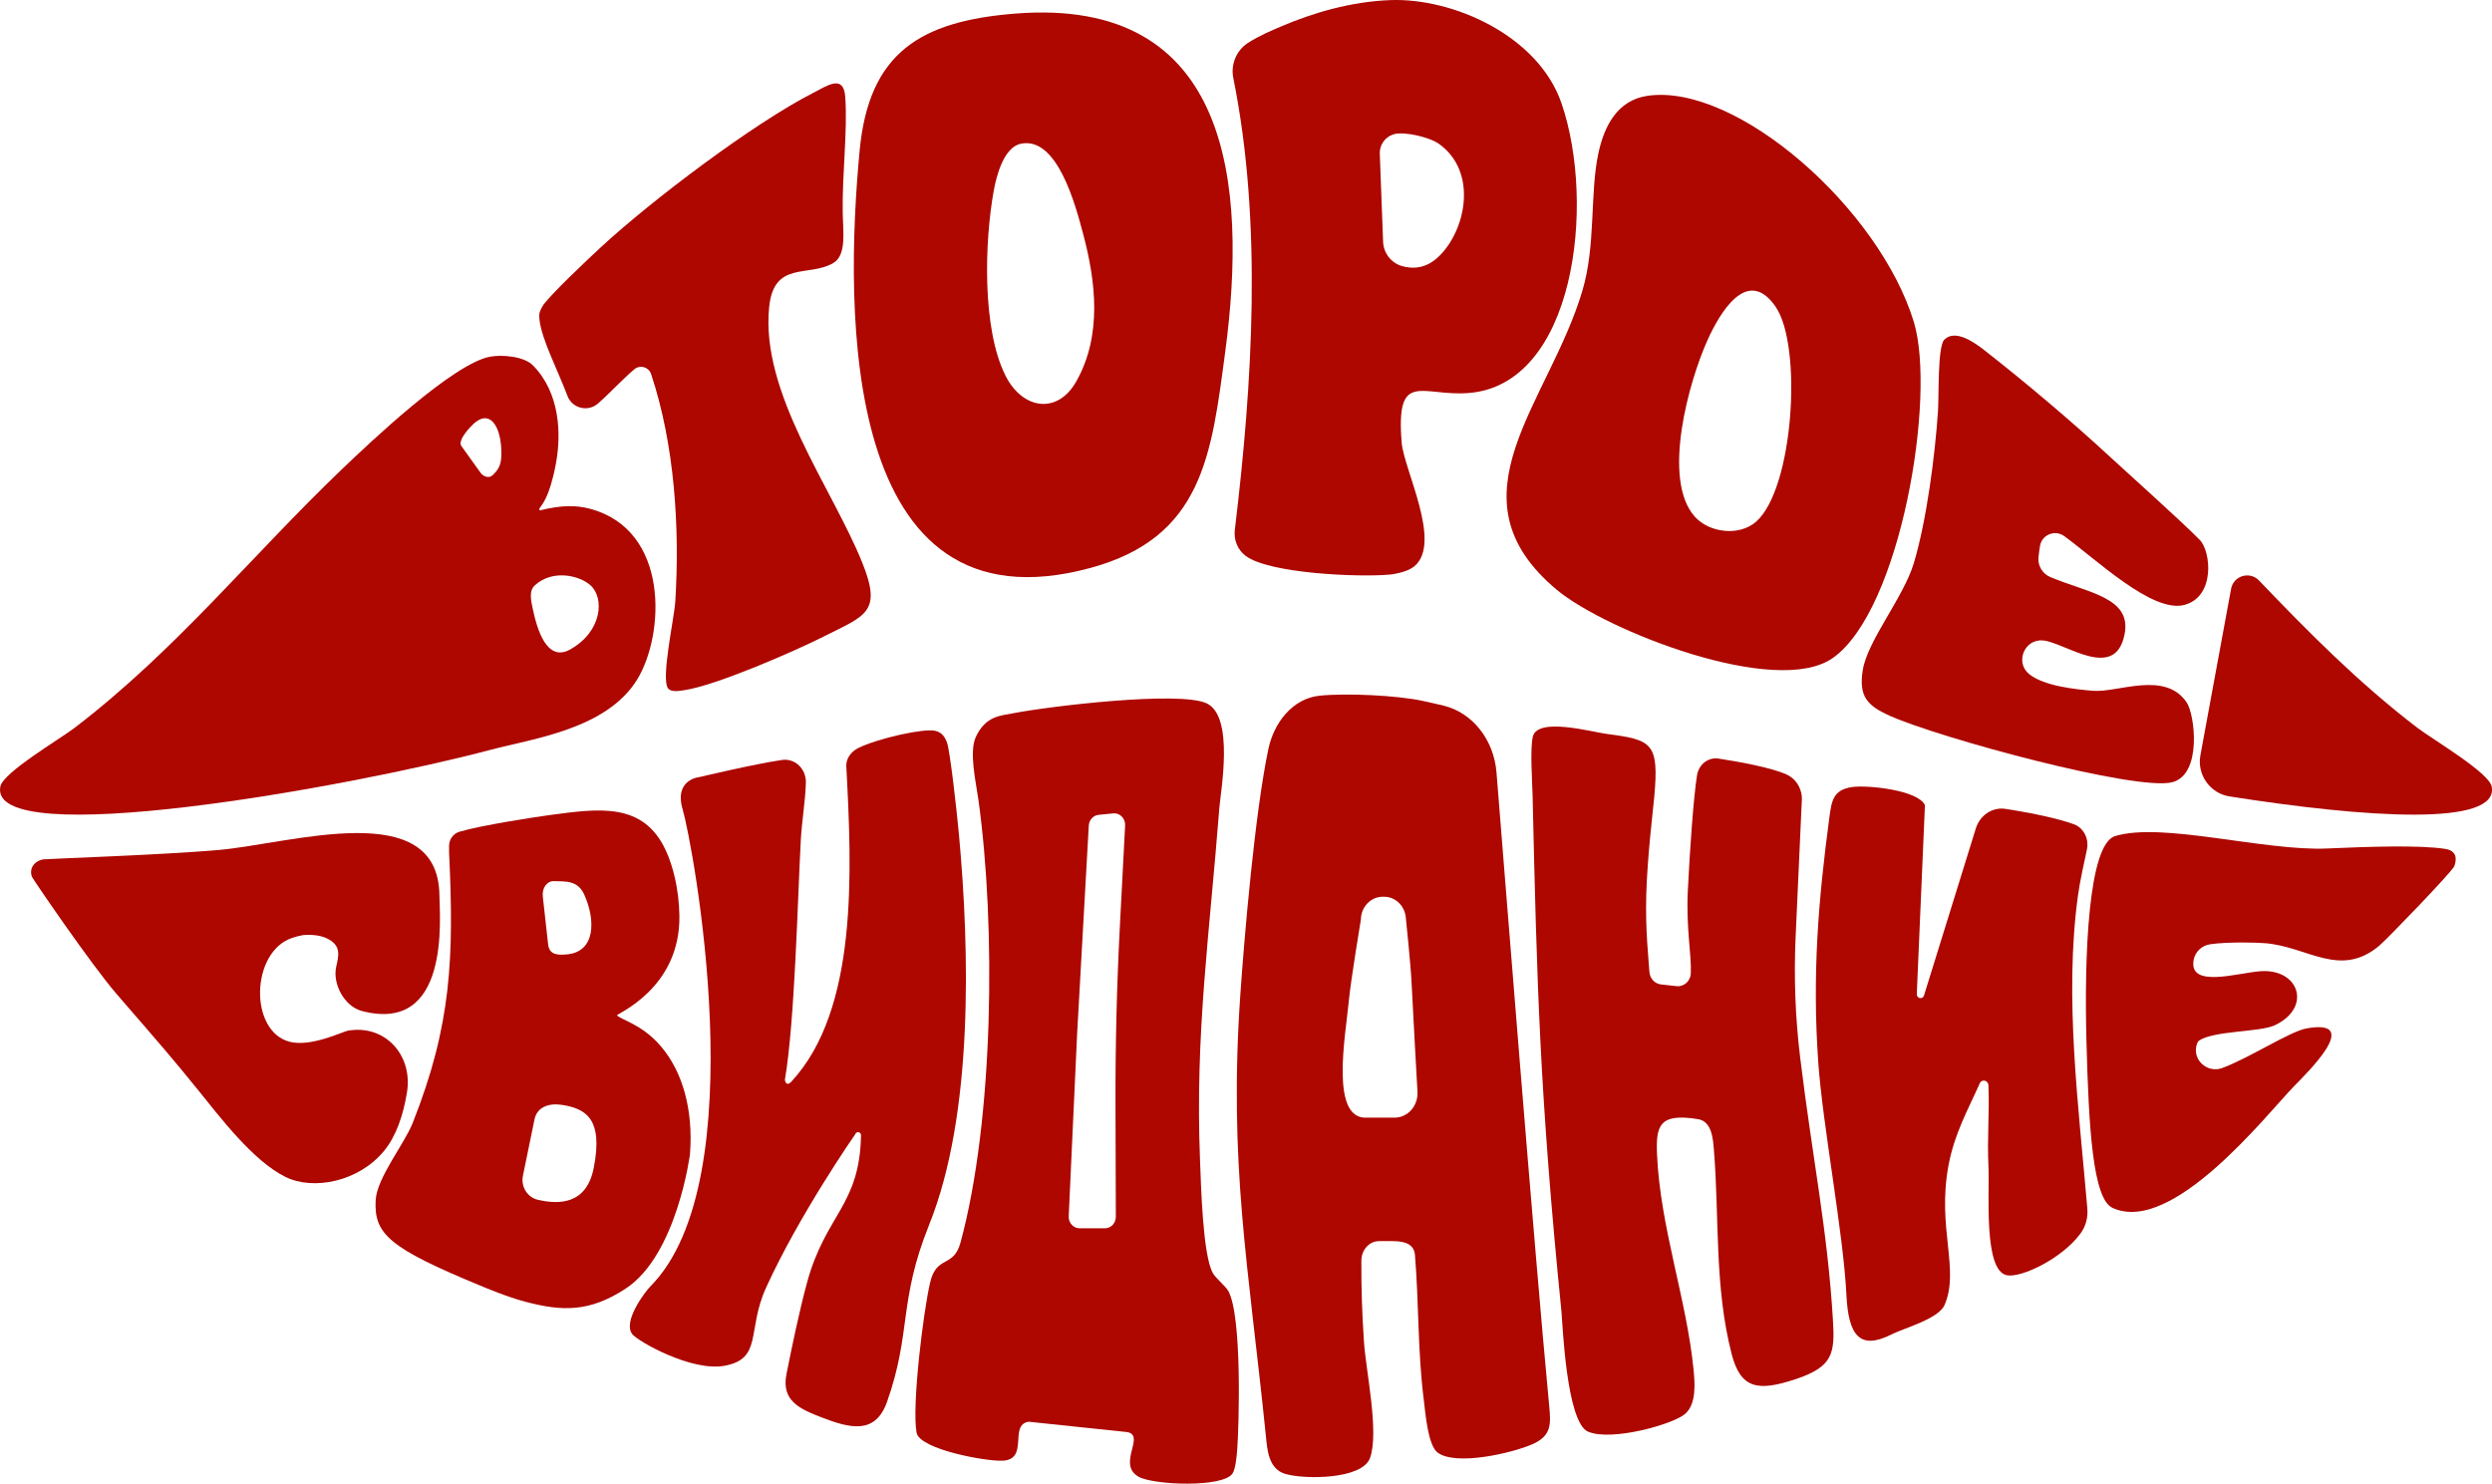
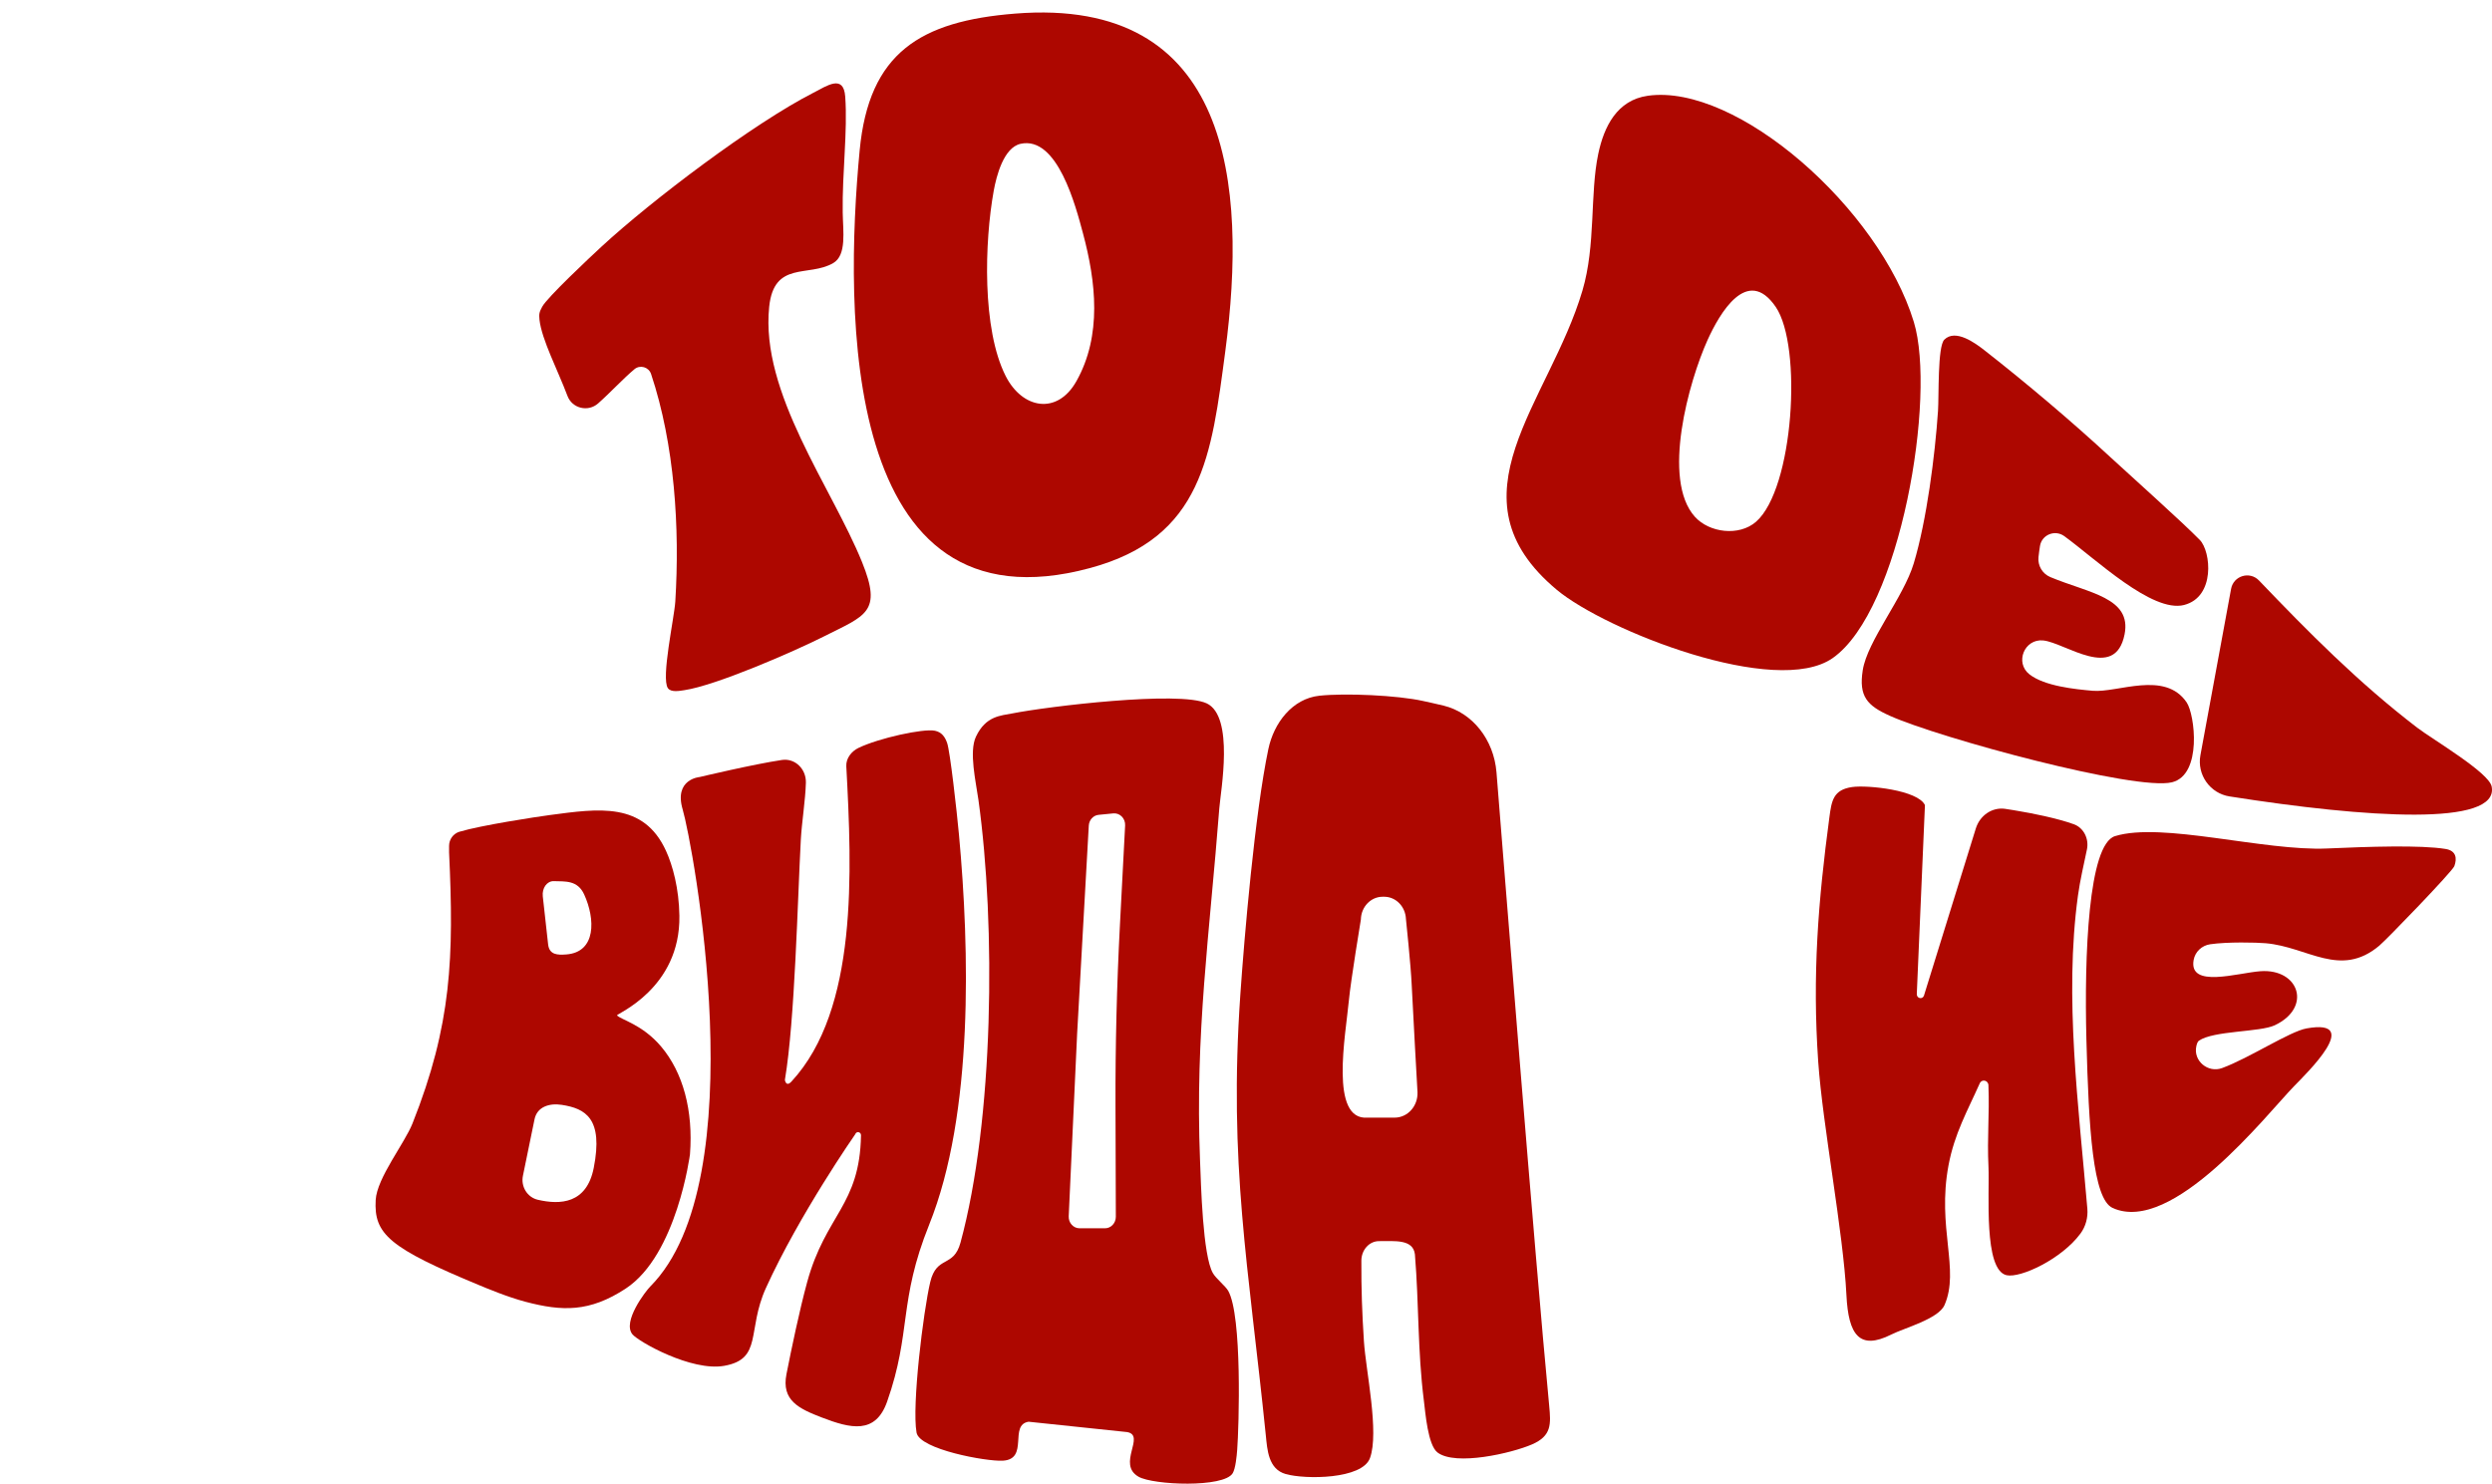
<svg xmlns="http://www.w3.org/2000/svg" id="_лой_2" viewBox="0 0 3329.6 1982.64">
  <defs>
    <style>.cls-1{fill:#ad0700;}</style>
  </defs>
  <g id="V_1">
    <g id="B_W">
      <g>
        <path class="cls-1" d="M1356.34,18.17c288.29-22.96,310.4,228.75,280.78,451.4-18.45,138.68-29.96,248.74-180.63,289.51-333.07,90.12-328.25-342.9-307.88-558.12,12.36-130.55,81.13-172.71,207.73-182.79Zm7.3,174.01c-22.65,4.99-32.34,43.05-35.91,62.78-12.35,68.35-15.82,184.81,15.95,247.52,22.25,43.93,68.85,52.52,94.49,6.99,34.49-61.26,26.09-133.14,8.85-197.53-9.65-36.02-34-130.66-83.38-119.77Z" />
-         <path class="cls-1" d="M2201.66,127.96c118.99-16.79,309.2,150.52,355.45,302.31,30.21,99.16-17.53,385.28-108.32,449.07-75.74,53.2-303.48-36.82-368.53-90.98-148.98-124.05-10.53-249.48,34.04-399.99,18.1-61.12,9.8-128.7,21.12-182.6,7.72-36.75,25.17-72.01,66.24-77.8Zm62.92,562.62c19.24,21.38,59.06,26.42,81.7,6.63,50.23-43.88,62.26-234.49,26.27-287.13-38.04-55.64-75.11,9.05-91.01,44.19-24.91,55.08-61.79,186.49-16.97,236.3Z" />
+         <path class="cls-1" d="M2201.66,127.96c118.99-16.79,309.2,150.52,355.45,302.31,30.21,99.16-17.53,385.28-108.32,449.07-75.74,53.2-303.48-36.82-368.53-90.98-148.98-124.05-10.53-249.48,34.04-399.99,18.1-61.12,9.8-128.7,21.12-182.6,7.72-36.75,25.17-72.01,66.24-77.8m62.92,562.62c19.24,21.38,59.06,26.42,81.7,6.63,50.23-43.88,62.26-234.49,26.27-287.13-38.04-55.64-75.11,9.05-91.01,44.19-24.91,55.08-61.79,186.49-16.97,236.3Z" />
        <path class="cls-1" d="M2980.99,786.87c3.23-17.53,24.96-24.02,37.29-11.14,65.76,68.69,132.29,136.07,211.23,196.58,20.28,15.55,95.96,59.87,99.65,78.75,10.49,53.75-167.2,42.04-350.25,13.22-26.14-4.12-43.7-29.04-38.91-55.06l40.99-222.36Z" />
-         <path class="cls-1" d="M1857.67,.14c83.42-3.14,197.58,47.24,228.7,137.98,46.21,134.75,17.95,376.32-124.4,387.1-62.38,4.73-97.12-31.68-89.18,66.16,2.94,36.25,54.27,133.62,17.19,165.18-8.04,6.84-23.81,10.42-34.16,11.34-40.35,3.58-159.62-1.28-191.4-25.02-.09-.06-.17-.13-.26-.19-10.67-8.06-15.89-21.44-14.28-34.72,23.51-194.42,37.09-410.21-2.03-603.64-3.67-18.13,3.98-36.86,19.49-46.94,14.93-9.7,33.37-17.32,44.03-21.89C1754.14,17.16,1804.95,2.13,1857.67,.14Zm-14.11,205.34l4.42,117.57c.57,15.11,10.67,28.3,25.2,32.5s31.87,3.29,48.1-11.77c37.32-34.61,54.53-114.99,0-152.46-7.63-5.24-33.57-14.01-53.13-12.91-14.2,.8-25.13,12.86-24.59,27.07Z" />
        <path class="cls-1" d="M847.71,493.38c-14.35,11.86-32.51,31.58-48.59,45.74-13.42,11.83-34.62,6.71-40.91-10.04-12.76-34.02-34.35-75.06-37.39-101.7-.92-8.05-.06-10.5,3.6-17.44,6.56-12.45,64.67-66.87,79.07-80.17,67.46-62.28,202.75-164.6,283.3-205.82,18.16-9.29,40.33-25.14,42.53,5.22,3.35,46.29-4.15,101.49-3.35,155,.37,24.97,5.5,56.72-12.6,67.34-32.74,19.21-79.19-3.47-85.64,58.42-12,115.13,83.56,241.2,124.09,341.28,27.16,67.09,5.04,71.05-51.19,99.39-40.65,20.49-144.25,65.48-186.17,71.69-6.4,.95-17.9,3.25-22.06-2.68-9.35-13.33,8.52-93.95,9.88-115.71,6.13-98.4-.86-209.59-32.35-304.1-3.11-9.33-14.66-12.69-22.24-6.43Z" />
        <path class="cls-1" d="M2918.21,808.46c-42.76,10.94-118.36-61.73-160.13-92.03-12.37-8.97-29.95-1.95-32.42,13.13-.81,4.97-1.48,10.11-1.99,14.88-1.22,11.45,5.22,22.31,15.85,26.75,51.42,21.5,108.94,27.27,99.14,76.57-12.58,63.29-79.24,11.21-108.55,8.11-.05,0-.11-.01-.17-.02-25.13-2.54-38.24,29.69-18.37,45.28,20.14,15.81,61.09,19.9,84.43,21.97,33.43,2.98,96.48-27.5,125.63,15.54,10.94,16.16,21.04,96.72-19.57,106.74-48.36,11.94-310.69-59.05-377.22-88.93-30.25-13.59-41.44-25.88-36-60.75,6.14-39.34,54.43-97.23,68.15-142.83,17.26-57.38,28.43-144.32,32.42-203.89,1.3-19.44-.72-85.95,8.38-95.04,14.96-14.95,41.35,4.49,53.96,14.37,55.47,43.44,115.4,94.03,168.02,142.66,27.73,25.62,95.79,86.39,119.44,110.6,14.99,15.34,20.99,76.13-21,86.87Z" />
-         <path class="cls-1" d="M787.72,679.73c-17.98-4.71-37.3-4.83-65.7,2.14-1.93-.05-1.62-1.17-1.24-2.22,2.59-4.98,12.76-12.42,21.66-58.35,8.05-41.56,5.67-96.29-30.33-133.02-11.91-12.15-41.23-14.62-57.41-11.6-49.12,9.19-158.67,112.86-198.15,150.67-121.57,116.44-220.65,240.88-356.45,344.96-20.28,15.55-95.96,59.87-99.65,78.75-17.08,87.48,464.42,1.57,656.06-49.34,55.38-14.71,154.17-27.21,194.95-93.88,36.74-60.05,43.54-200.02-63.74-228.11Zm-117.86-71.6c-.31,14.21-4.39,19.84-11.77,27.01-4.27,4.16-11.89,2.4-16.26-3.69l-25.43-35.48c-5.59-7.8,13.03-27.19,19.02-31.9,21-16.51,35.21,8.81,34.44,44.06Zm91.95,259.77c-31.33,17.58-44.26-27.56-49.73-53.2-2.44-11.44-5.97-24.76,2.69-32.63,23.29-21.18,58.63-13.61,74.1,0,18.8,16.54,16.28,61.51-27.06,85.82Z" />
        <path class="cls-1" d="M1612.23,939.89c37.28,17.51,18.69,117.25,16.94,139.93-12.93,167.91-32.61,301.24-25.78,471.02,1.26,31.21,3.54,127.22,17.26,150.63,4.28,7.31,16.66,17.02,20.33,23.43,18.88,33.02,14.43,181.55,12.03,212.86-.6,7.86-2.16,24.59-5.96,30.92-11.85,19.75-106.31,15.95-125.85,4.69-29.38-16.93,10.01-55.03-15.16-59.63l-131.71-13.84c-26.75,4.17,1.01,50.07-34.47,52.07-22.05,1.24-111.19-15.12-115.23-37.5-6.47-35.85,9.04-162.17,18.26-201.14,8.56-36.17,31.18-18.76,40.41-52.66,44.65-164.08,47.35-423.85,24.03-591.52-3.37-24.21-12.88-64.49-3.34-84.74,13.12-27.83,33.18-28.01,48.61-31.06,47.13-9.34,223.16-30.57,259.63-13.44Zm-124.72,147.07l-19.67,1.94c-7.11,.7-12.68,6.81-13.1,14.37l-15.55,277.77-11.26,244.24c-.4,8.76,6.18,16.1,14.45,16.1h34.03c8.01,0,14.49-6.9,14.47-15.4l-.45-149.03c-.24-80.23,1.73-160.46,5.91-240.57l6.95-133.29c.49-9.36-6.99-17-15.79-16.13Z" />
        <path class="cls-1" d="M1842.7,1658.55c-13.07-.12-23.7,11.58-23.76,26.14-.16,38.12,.96,69.75,3.42,107.68,2.57,39.52,20.69,121.76,8.07,156.14-10.43,28.43-86.43,28.69-112.52,21.31-23.34-6.61-24.65-32.35-26.64-51.85-23.26-228.08-49.77-360.98-34.02-589,5.25-76.05,19.35-242.14,37.46-328.12,7.29-34.6,31.88-67.27,68.2-71.15,34.29-3.67,104.18-.66,138.89,7.13,5.65,1.27,15.73,3.36,27.16,6.16,38.41,9.41,67,45.44,70.52,89.05,9.08,112.28,50.96,643.12,70.4,846.33,2.38,24.83,3.38,40.43-22.93,51.82-27.25,11.8-101.99,29.12-126.19,10.85-12.99-9.8-16.25-53.1-18.3-69.33-8.49-67.4-6.42-127.89-11.97-195.55-2.52-20.71-27.5-17.44-47.78-17.62Zm-15.42-165.04h36.17c17.38,0,31.25-15.5,30.49-34.07,0,0-6.67-118.61-7.76-143.59-1.1-25.35-7.68-87.81-7.68-87.81-.68-16.61-13.47-29.7-29.02-29.7h-2.15c-15.8,0-28.7,13.5-29.04,30.38,0,0-13.53,81.81-15.97,107.68-4.47,47.42-26.1,161.29,24.97,157.11Z" />
-         <path class="cls-1" d="M2240.21,1317.81c9.84,1.09,18.59-6.85,18.94-17.39,.85-25.53-6.42-60.79-4.06-109.44,2.75-56.6,7.77-127.05,12.35-155.06,2.36-14.44,14.98-24.28,28.61-22.21,24.83,3.77,70.72,11.81,91.52,21.52,13.49,6.3,21.48,21.27,19.74,36.85l-8.15,179.89c-2.44,53.87-.45,107.89,6.08,161.38,16.55,135.64,36.48,229.59,43.77,350.55,2.66,44.11,.46,62.33-49.32,78.95-50.66,16.9-74.01,13.48-86.1-33.78-23.21-90.71-16.21-182.06-23.64-272.56-1.15-14.07-2.55-37.92-21.1-40.94-52.48-8.55-56.51,9.29-54.84,47.63,4.23,96.74,39.7,193.76,48.76,286.96,1.74,17.87,4.1,45.17-10.81,58.92-14.98,13.81-98.36,37.62-130.16,24.07-29.01-12.37-34.02-145.42-35.45-159.73-29.19-291.28-32.86-439.24-38.61-689.66-.46-19.97-3.58-61.95,.24-79.1,6.01-26.98,79.29-6.38,99.08-3.84,60.38,7.75,69.66,12.11,63.28,83.54-1.65,18.49-9.26,79.21-10.74,131.17-1.37,48.01,3.29,87.53,4.19,102.91,.52,8.92,7.01,16.12,15.35,17.05l21.08,2.35Z" />
        <path class="cls-1" d="M1241.48,1636.61c-41.38,102.85-23.4,143.43-56.21,236.49-15.53,44.1-48.92,35.84-86.93,21.24-31.01-11.9-54.47-22.9-47.52-58.08,6.6-33.49,17.33-85.09,27.58-122.71,24.79-90.77,70.32-102.46,72-196.34,.09-4.77-6.22-5.96-7.72-1.46,0,0-74.76,107.26-119.26,205.31-25.81,56.88-4.04,95.02-55.9,104.16-43.73,7.7-114.37-32.31-122.47-42.1-13.96-16.88,17.68-57.81,23.77-63.92,141.57-142.15,56.45-592.93,43.29-637.59-11.94-40.53,22.69-43.25,22.69-43.25,0,0,72.24-17.23,110.05-22.81,17.31-2.55,32.42,11.92,31.91,30.48-.63,23.04-5.54,53.54-6.75,75.64-4.34,80.33-7.87,241.52-21.25,321.13-.31,1.86,1.87,4.81,1.87,4.81,2.47,1.82,4.81-.11,6.93-2.4,89.01-96.27,80.78-280.03,73.21-421.22-.57-10.6,6.98-20.04,16.07-24.45,27.14-13.17,86.88-26.25,102.33-23.03,9.21,1.92,13.41,8.3,16.24,16.13,4,11.01,13.03,91.74,15.89,122.75,14.08,152.78,19.79,373.03-39.83,521.22Z" />
        <path class="cls-1" d="M2570.63,1330.46l69.27-223.29c5.44-17.55,21.75-28.65,38.94-26.33,8.14,1.1,15.99,2.65,21.48,3.55,11.81,1.94,47.23,8.62,70.62,17.08,12.98,4.7,20.4,19.25,17.47,33.54-4.21,20.53-9.16,40.93-12.02,61.8-18.6,135.99,.98,281.68,12.55,418.43,1.01,11.91-2.26,23.78-9.19,33.18-25.12,34.06-80.07,59.8-98.71,55.67-31.1-6.9-22.58-110.62-24.19-144.46-1.98-41.64,1.48-67.61-.07-109.35-.25-6.78-8.88-8.7-11.61-2.57-16.44,36.88-33.72,66.97-41.7,109.36-15.74,83.67,15.31,139.6-5.37,186.88-8.15,18.63-53.56,30.57-71.1,39.4-42.48,21.37-57.32,.71-59.95-52.65-4.12-83.62-31.82-227.26-37.69-311.67-8.06-115.94-.07-214.73,14.94-327.04,2.94-22.03,5.19-36.74,30.56-40.28,20.45-2.85,87.68,4.03,97.08,24.18l-10.88,252.33c-.31,6.01,7.51,7.84,9.59,2.24Z" />
-         <path class="cls-1" d="M587.09,1195.91c-1.9-131.72-197.13-68.73-295.04-60.04-73.65,6.53-227.09,11.71-230.04,12.35-12.41-.59-24.45,10.01-19.27,23.62,1.34,3.22,79.2,117.33,112.9,156.28,62.33,72.05,73.4,84.58,108.65,128.08,29.28,36.13,73.55,95.02,117.06,116.54,37.35,18.47,97.84,6.44,131.7-34.64,16.04-19.45,25.74-47.55,30.72-78.39,8.05-49.82-29.46-91.17-79.14-82.35-6.51,1.16-49.17,22.14-77.53,14.82-54.61-14.09-52.1-120.21,3.23-138.85,5.12-1.73,9.98-2.95,14.78-3.75,11.85-.89,24.92,.07,35.18,6.28,15.47,9.37,12.14,21.62,8.88,36.28-4.98,22.43,10.7,52.74,34.47,58.93,118.22,30.78,103.87-124.45,103.43-155.15Z" />
        <path class="cls-1" d="M3109.48,1133.84c54.54-2.42,124.7-4.83,158.11,.66,14.12,2.32,15.53,12.4,11.68,22.96-2.59,7.11-90.22,97.87-100.31,106.32-52.31,43.83-95.22,1.55-151.78-3.32-12.42-1.07-51.01-1.98-74.16,1.39-11.05,1.61-20.05,9.91-22.05,20.9-7.01,38.46,59,17.29,89.16,15.12,51.96-3.75,69.32,48.69,19.15,72.26-19.76,9.29-81.64,7.02-101.28,20.59-1.71,1.18-2.72,4.01-3.46,7.37-4.32,19.6,15.58,36.12,34.42,29.21,36.53-13.39,90.2-48.95,112.99-53.02,76.01-13.58-.18,60.08-16.76,77.18-37.23,38.4-162.7,199.12-242.49,162.75-26.4-12.03-31.91-105.56-35.02-224.65-2.95-113.37,2.63-261.23,38.22-272.21,62.86-19.39,198.88,20.26,283.57,16.5Z" />
        <path class="cls-1" d="M883.3,1398.49c-25.11-29.68-53.82-35.79-58.89-41.63-1.56-1.83,84.84-35.52,83.34-133.23-.56-36.32-8.88-66.9-17.91-86.65-30.02-65.69-89.87-56.52-155.22-47.81-17.95,2.37-92.26,13.72-121.03,22.39-4.02,1.28-7.4,3.85-9.79,7.11-2.39,3.34-3.76,7.39-3.76,11.7v8.82c6.53,139.09,3.64,230.13-48.92,362.19-10.51,26.47-47.51,72.81-49.15,102.16-2.56,45.54,17.76,63.98,139.15,114.24,8.2,3.39,36.81,15.48,61.16,21.87,48.62,12.77,85.35,14.18,133.99-17.86,68.18-44.92,85.62-179.25,85.62-179.25,4.52-58.55-9.25-109.38-38.6-144.06Zm-158.06-200.72c-1.22-11.03,5.62-20.55,14.65-20.28,15.6,.47,31.85-1.37,40.62,17.77,14.97,32.66,16.41,77.26-24.04,80.2-11.53,.84-22.55,.63-24.12-13.49l-7.12-64.2Zm68.07,362.93c-9.5,48.11-44.93,49.49-74.71,42.6-14.07-3.26-22.88-17.62-19.91-32.08l15.5-75.47c3.44-16.75,19.8-21.86,36.33-19.32,31.58,4.85,55.89,17.94,42.79,84.27Z" />
      </g>
    </g>
  </g>
</svg>